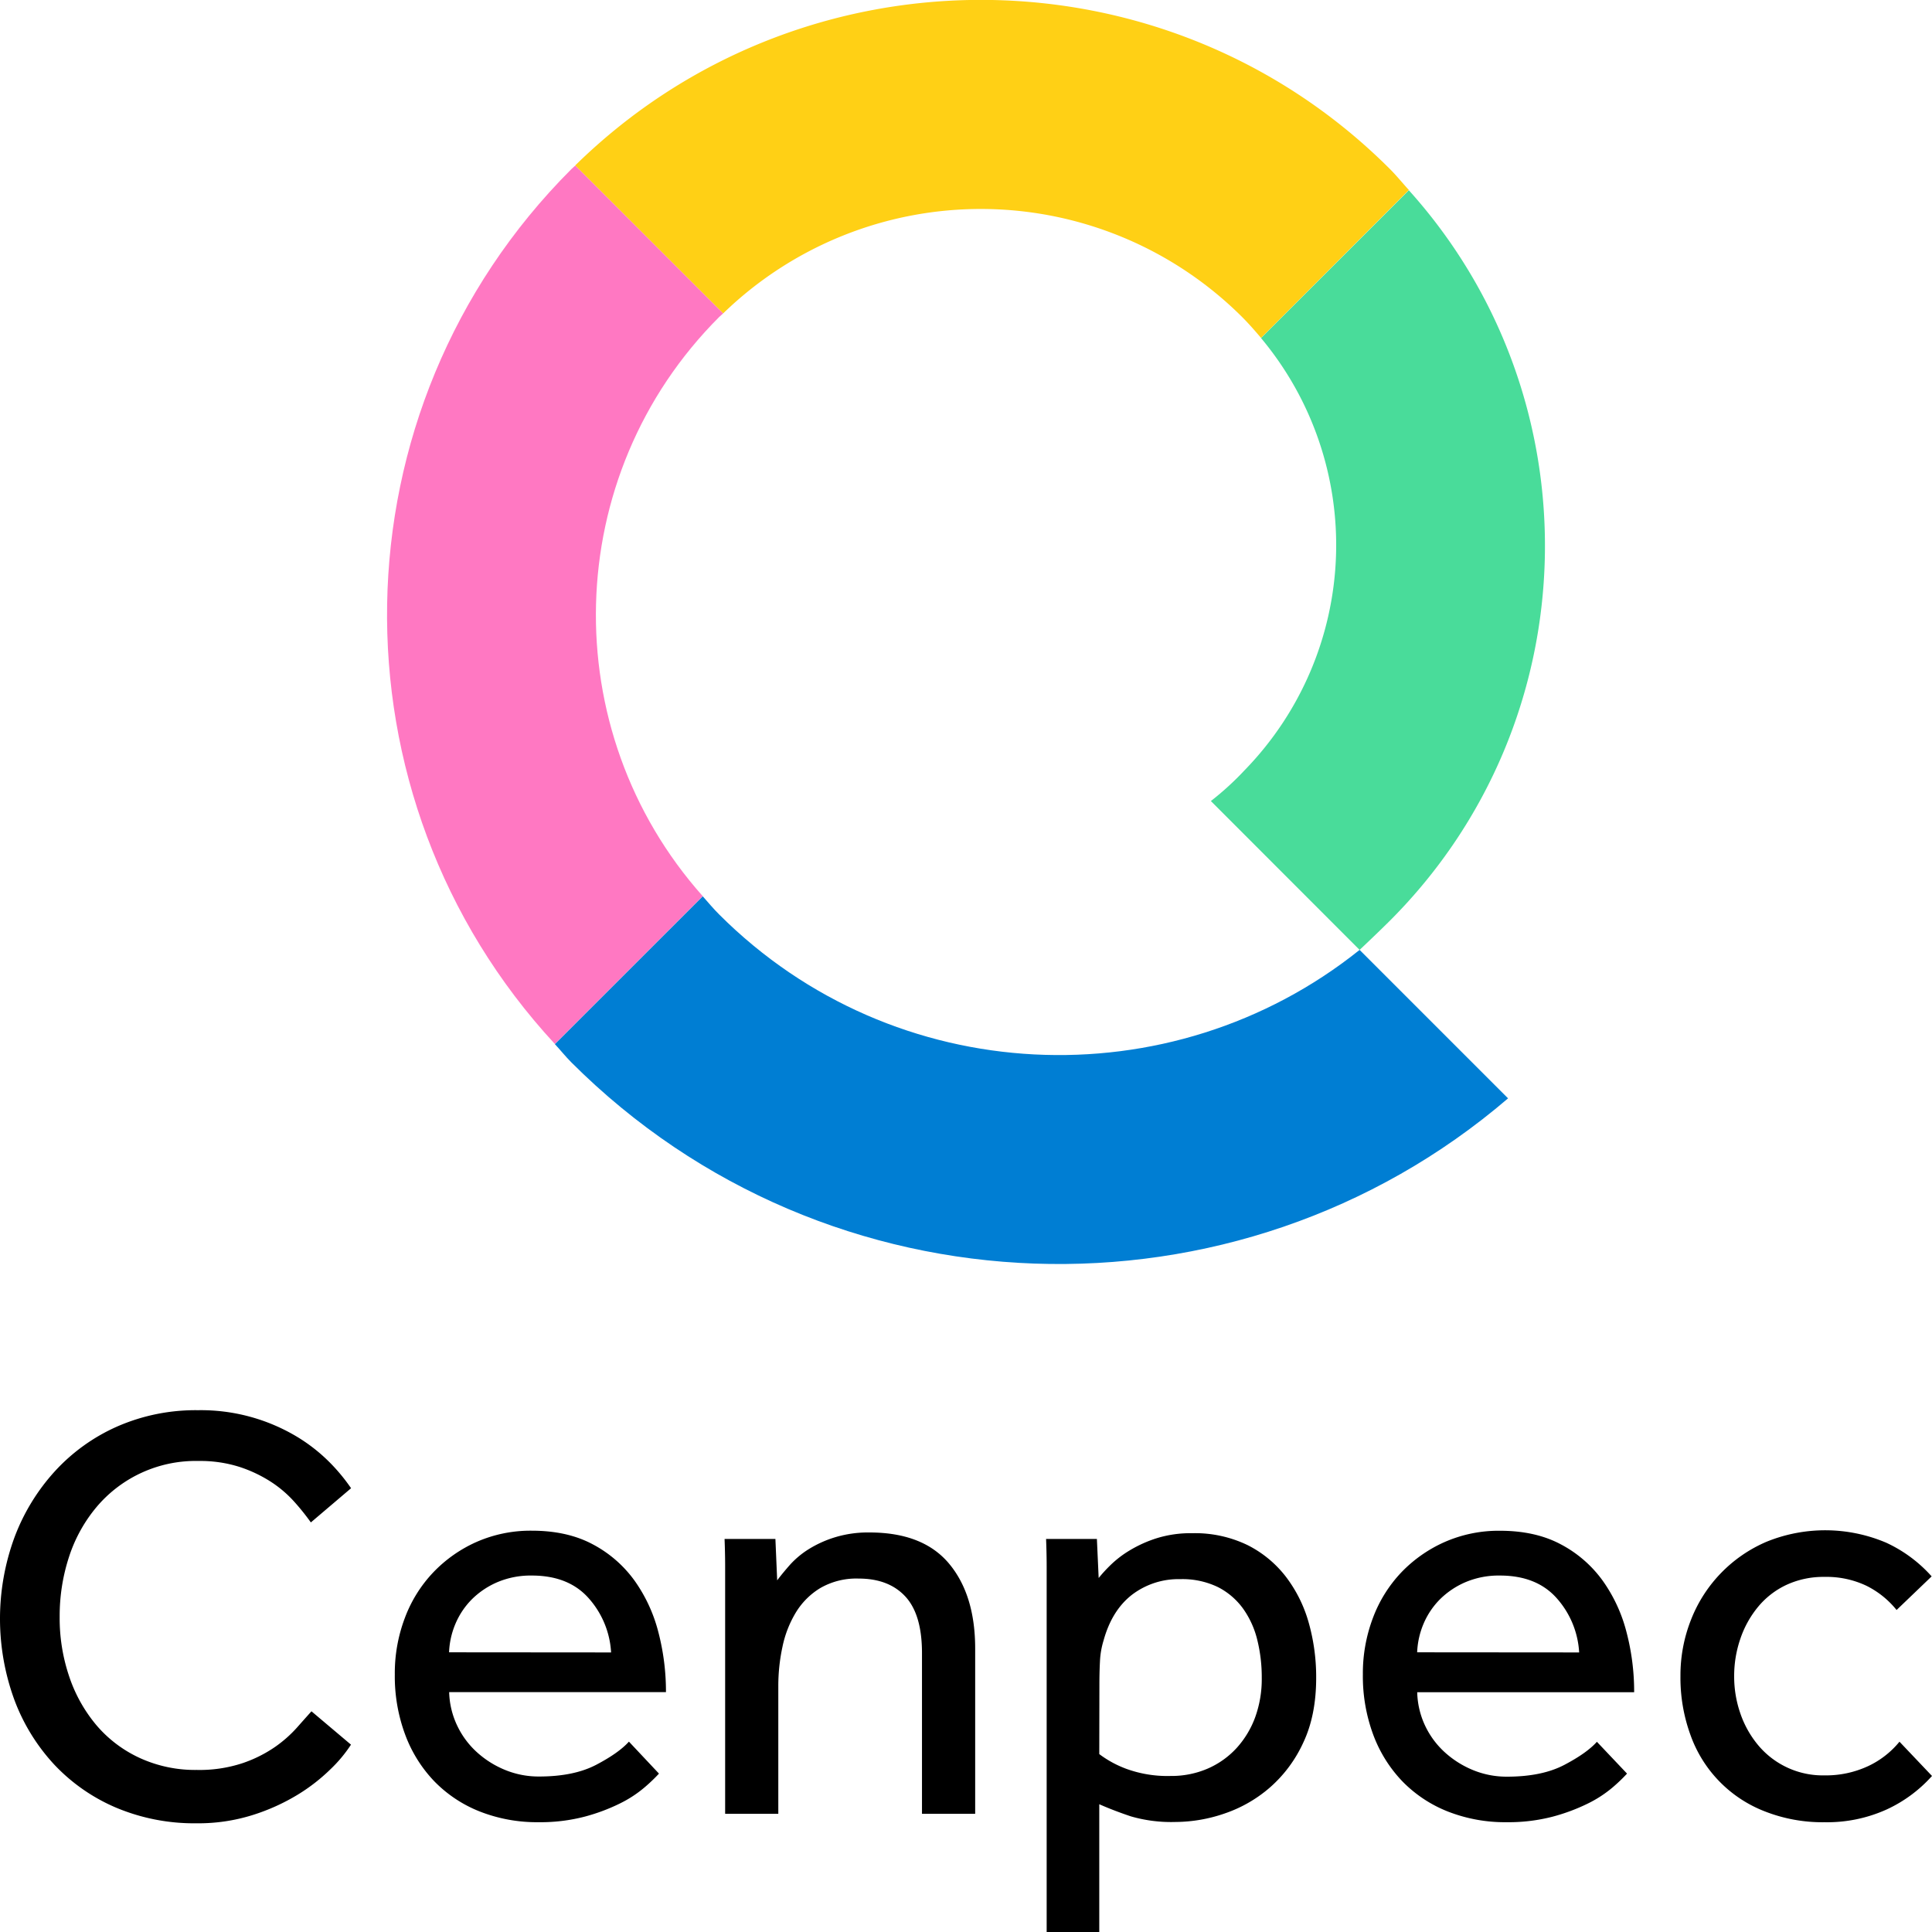
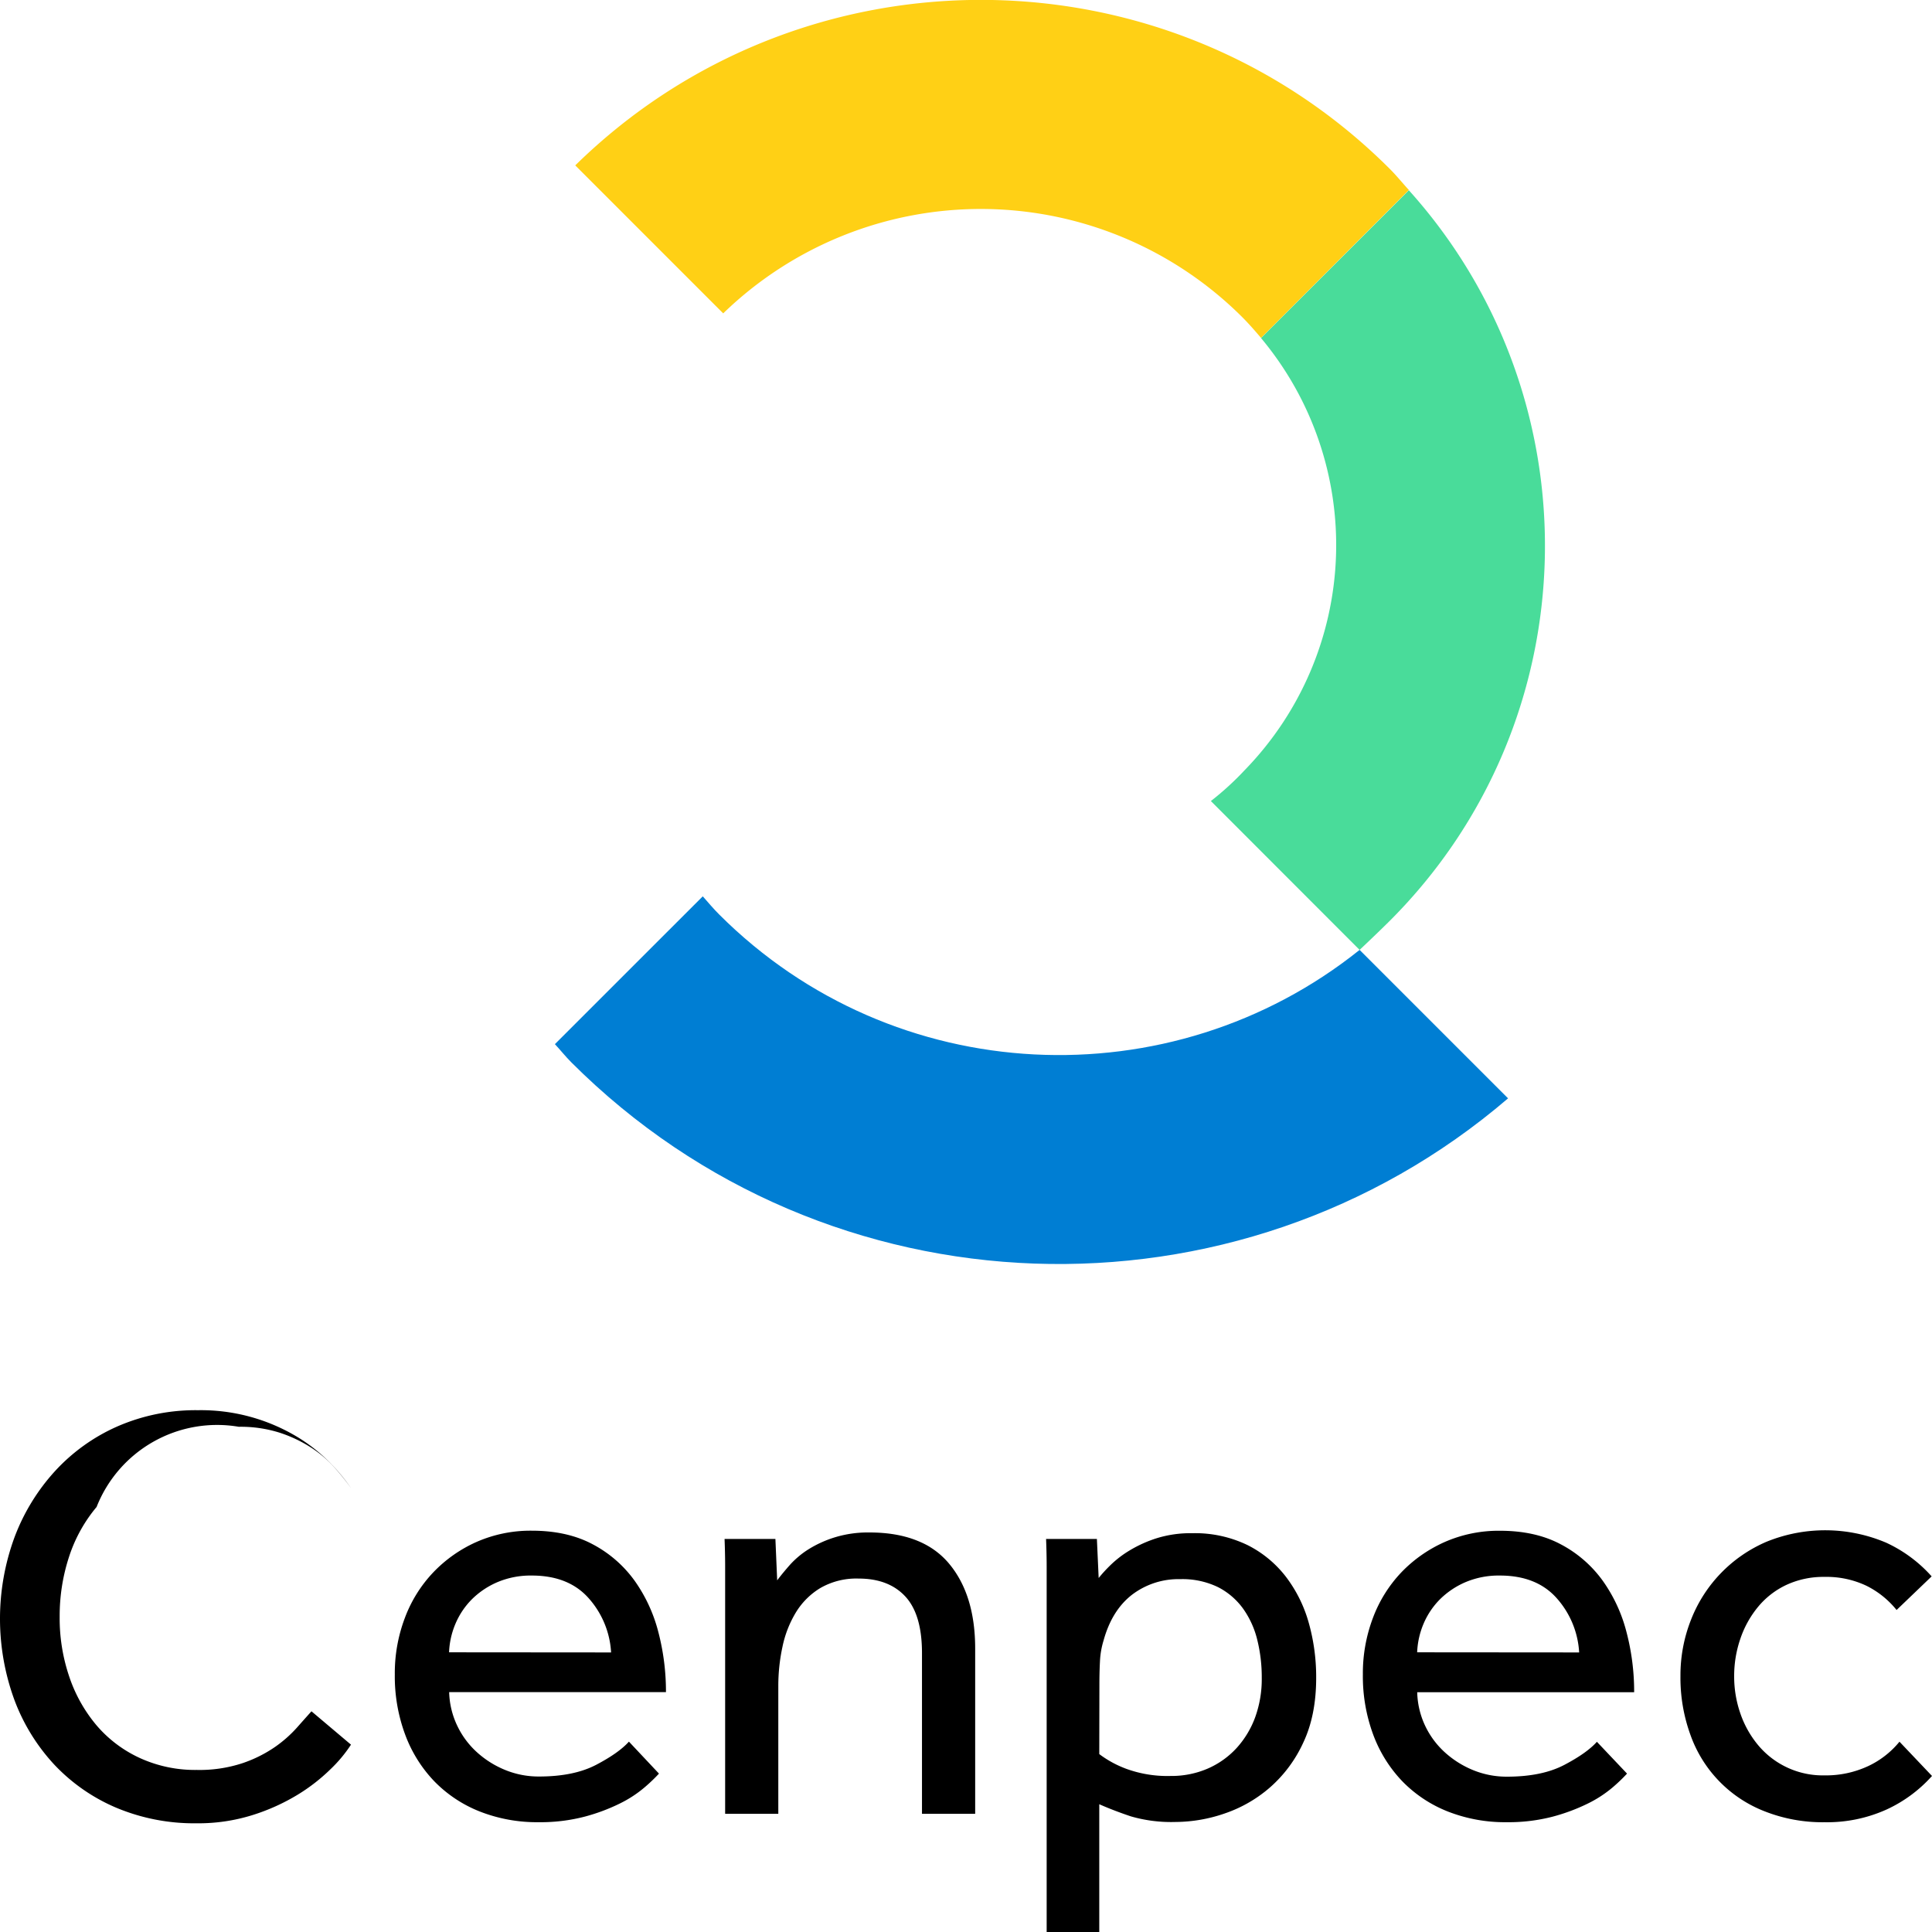
<svg xmlns="http://www.w3.org/2000/svg" viewBox="0 0 600 600">
  <defs>
    <style>.cls-1{fill:#49dc9a;}.cls-2{fill:#ff78c2;}.cls-3{fill:#007ed3;}.cls-4{fill:#ffd015;}</style>
  </defs>
  <g id="Camada_2" data-name="Camada 2">
    <g id="Layer_1" data-name="Layer 1">
      <path class="cls-1" d="M386.56,239.16a89.92,89.92,0,0,1-10.51,9.61L422.24,295c6.22-5.87,9.4-9.06,9.4-9.06,62.25-62.26,64.09-162.17,5.89-226.86l-45.91,45.9A100.2,100.2,0,0,1,386.56,239.16Z" />
-       <path class="cls-2" d="M223.35,98.44c.4-.4.85-.73,1.25-1.12L178.68,51.4c-.4.4-.84.73-1.24,1.13-74.65,74.65-76.21,194.88-5.11,271.7l45.92-45.91C172.41,226.86,174,147.78,223.35,98.44Z" />
      <path class="cls-3" d="M422.24,295c-58.6,46.93-144.6,43.3-198.89-11-1.82-1.81-3.42-3.75-5.1-5.64l-45.92,45.91c1.73,1.86,3.29,3.83,5.1,5.65,79.63,79.62,206.8,83.31,290.91,11.18Z" />
      <path class="cls-4" d="M385.74,98.44c2.09,2.09,4,4.28,5.88,6.5L437.53,59c-2-2.18-3.79-4.42-5.88-6.51-69.68-69.68-182.78-70-253-1.13L224.6,97.32A114.91,114.91,0,0,1,385.74,98.44Z" />
-       <path d="M109,541.82a42.67,42.67,0,0,1-6.25,7.52,56.86,56.86,0,0,1-10.27,8,63.6,63.6,0,0,1-14,6.33,56.25,56.25,0,0,1-17.44,2.57,62.57,62.57,0,0,1-24.78-4.77,56.91,56.91,0,0,1-19.27-13.31A60.68,60.68,0,0,1,4.5,528a73.28,73.28,0,0,1,0-50.57,63.57,63.57,0,0,1,12.57-20.55A58,58,0,0,1,36.43,443a60.65,60.65,0,0,1,25.06-5.05,58,58,0,0,1,30.92,8.35,52.67,52.67,0,0,1,9.92,7.8,57.9,57.9,0,0,1,6.7,8.08L96.54,472.8a73.11,73.11,0,0,0-5.23-6.51,36.09,36.09,0,0,0-7.25-6.15,42,42,0,0,0-9.72-4.59,40.17,40.17,0,0,0-12.67-1.83A40.23,40.23,0,0,0,30,468a46.32,46.32,0,0,0-8.54,15.42,59,59,0,0,0-2.93,18.72,56.34,56.34,0,0,0,3,18.63,46.28,46.28,0,0,0,8.53,15.14A39.13,39.13,0,0,0,43.5,546a41.22,41.22,0,0,0,17.62,3.67,42.61,42.61,0,0,0,14.22-2.11,40.86,40.86,0,0,0,10.1-5.05,39.34,39.34,0,0,0,6.79-6q2.65-3,4.5-5.05Z" />
+       <path d="M109,541.82a42.67,42.67,0,0,1-6.25,7.52,56.86,56.86,0,0,1-10.27,8,63.6,63.6,0,0,1-14,6.33,56.25,56.25,0,0,1-17.44,2.57,62.57,62.57,0,0,1-24.78-4.77,56.91,56.91,0,0,1-19.27-13.31A60.68,60.68,0,0,1,4.5,528a73.28,73.28,0,0,1,0-50.57,63.57,63.57,0,0,1,12.57-20.55A58,58,0,0,1,36.43,443a60.65,60.65,0,0,1,25.06-5.05,58,58,0,0,1,30.92,8.35,52.67,52.67,0,0,1,9.92,7.8,57.9,57.9,0,0,1,6.7,8.08a73.11,73.11,0,0,0-5.23-6.51,36.09,36.09,0,0,0-7.25-6.15,42,42,0,0,0-9.72-4.59,40.17,40.17,0,0,0-12.67-1.83A40.23,40.23,0,0,0,30,468a46.32,46.32,0,0,0-8.54,15.42,59,59,0,0,0-2.93,18.72,56.34,56.34,0,0,0,3,18.63,46.28,46.28,0,0,0,8.53,15.14A39.13,39.13,0,0,0,43.5,546a41.22,41.22,0,0,0,17.62,3.67,42.61,42.61,0,0,0,14.22-2.11,40.86,40.86,0,0,0,10.1-5.05,39.34,39.34,0,0,0,6.79-6q2.65-3,4.5-5.05Z" />
      <path d="M204.65,550.81a51.48,51.48,0,0,1-4.41,4.22,36.72,36.72,0,0,1-7.61,5,58.93,58.93,0,0,1-11,4.13,54.43,54.43,0,0,1-14.4,1.74,48.51,48.51,0,0,1-18.17-3.3,40.32,40.32,0,0,1-14.14-9.36,42,42,0,0,1-9.08-14.51A52,52,0,0,1,122.61,520a48.44,48.44,0,0,1,3.12-17.53,41.61,41.61,0,0,1,8.81-14.14A42.31,42.31,0,0,1,148,478.86a41.65,41.65,0,0,1,17.16-3.49q11,0,18.9,4.22A37.65,37.65,0,0,1,197,490.79a48.06,48.06,0,0,1,7.44,16,73.16,73.16,0,0,1,2.38,18.72H139.49A25.74,25.74,0,0,0,142,535.94a26.37,26.37,0,0,0,6.15,8.26,29.65,29.65,0,0,0,8.81,5.51,27.37,27.37,0,0,0,10.46,2q10.83,0,17.8-3.67t10.1-7.16Zm-14.87-37.63a27.64,27.64,0,0,0-7-16.88q-6.24-7-17.62-7a26.51,26.51,0,0,0-10.56,2,25.4,25.4,0,0,0-8,5.32,24.06,24.06,0,0,0-5.14,7.62,25.21,25.21,0,0,0-2,8.9Z" />
      <path d="M225.2,496.48v-9.82q0-4.12-.18-8.72h15.79l.55,12.85c1.1-1.47,2.44-3.09,4-4.86a27.41,27.41,0,0,1,5.87-4.87,34.59,34.59,0,0,1,8.17-3.67A35.12,35.12,0,0,1,270,475.92q16.69,0,24.78,9.73t8.07,26.43v51.21H286.33V513.37q0-11.94-5.14-17.53t-14.5-5.6a22.35,22.35,0,0,0-11.93,2.94,22.58,22.58,0,0,0-7.62,7.62A33.78,33.78,0,0,0,243,511.44a57.65,57.65,0,0,0-1.29,12.21v39.64H225.2Z" />
      <path d="M325.05,496.48v-9.82q0-4.12-.18-8.72h15.78l.55,12.12a46.49,46.49,0,0,1,3.67-4,32.45,32.45,0,0,1,6-4.59,39.07,39.07,0,0,1,8.35-3.76,35.42,35.42,0,0,1,11-1.56,37.57,37.57,0,0,1,17.17,3.67,34.68,34.68,0,0,1,12,9.91A42.35,42.35,0,0,1,406.45,504a62.1,62.1,0,0,1,2.3,17.06q0,11.58-3.95,20A41.4,41.4,0,0,1,394.52,555a42,42,0,0,1-14.13,8.17,47.4,47.4,0,0,1-15.33,2.66,45,45,0,0,1-13.85-1.74q-5.23-1.75-9.82-3.77V600H325.05Zm16.34,48.27a32.94,32.94,0,0,0,8.44,4.59,37.27,37.27,0,0,0,13.77,2.2,28.28,28.28,0,0,0,11.47-2.29,26.43,26.43,0,0,0,9-6.42,29.06,29.06,0,0,0,5.78-9.64,34.87,34.87,0,0,0,2-12.12,48.19,48.19,0,0,0-1.38-11.74,28.16,28.16,0,0,0-4.4-9.73,21.85,21.85,0,0,0-7.8-6.7,25.31,25.31,0,0,0-11.75-2.48,23.77,23.77,0,0,0-15,4.87q-6.24,4.86-8.81,14.22a25.85,25.85,0,0,0-1.1,6.33q-.18,3.4-.18,7.07Z" />
      <path d="M505.29,550.81a52.62,52.62,0,0,1-4.4,4.22,37.08,37.08,0,0,1-7.62,5,59.08,59.08,0,0,1-11,4.13,54.5,54.5,0,0,1-14.41,1.74,48.51,48.51,0,0,1-18.17-3.3,40.32,40.32,0,0,1-14.14-9.36,42,42,0,0,1-9.08-14.51A52.22,52.22,0,0,1,423.25,520a48.66,48.66,0,0,1,3.12-17.53,41.76,41.76,0,0,1,8.81-14.14,42.42,42.42,0,0,1,13.49-9.45,41.65,41.65,0,0,1,17.16-3.49q11,0,18.9,4.22a37.65,37.65,0,0,1,12.94,11.2,47.87,47.87,0,0,1,7.44,16,72.72,72.72,0,0,1,2.39,18.72H440.13a25.74,25.74,0,0,0,2.48,10.46,26.37,26.37,0,0,0,6.15,8.26,29.78,29.78,0,0,0,8.81,5.51,27.37,27.37,0,0,0,10.46,2q10.83,0,17.81-3.67t10.09-7.16Zm-14.87-37.63a27.64,27.64,0,0,0-7-16.88q-6.24-7-17.62-7a26.47,26.47,0,0,0-10.55,2,25.56,25.56,0,0,0-8,5.32,24.06,24.06,0,0,0-5.14,7.62,25.21,25.21,0,0,0-2,8.9Z" />
      <path d="M600,551.54a42.94,42.94,0,0,1-14,10.37,44.86,44.86,0,0,1-19.36,4,49,49,0,0,1-18.64-3.4,39.67,39.67,0,0,1-23-23.67,51.82,51.82,0,0,1-3.12-18.26,46.92,46.92,0,0,1,3.31-17.63,43.53,43.53,0,0,1,23.39-24.13,48.36,48.36,0,0,1,37.17.27,43,43,0,0,1,14.14,10.47L589,500a28,28,0,0,0-9.37-7.53,28.86,28.86,0,0,0-13-2.75,27.32,27.32,0,0,0-11.84,2.48A25.39,25.39,0,0,0,546,499a31.24,31.24,0,0,0-5.51,9.91,35.43,35.43,0,0,0-1.93,11.66A34.88,34.88,0,0,0,540.44,532a31.13,31.13,0,0,0,5.51,9.91,26.15,26.15,0,0,0,20.65,9.45,31.08,31.08,0,0,0,13.49-2.84,27.76,27.76,0,0,0,9.81-7.62Z" />
    </g>
  </g>
</svg>